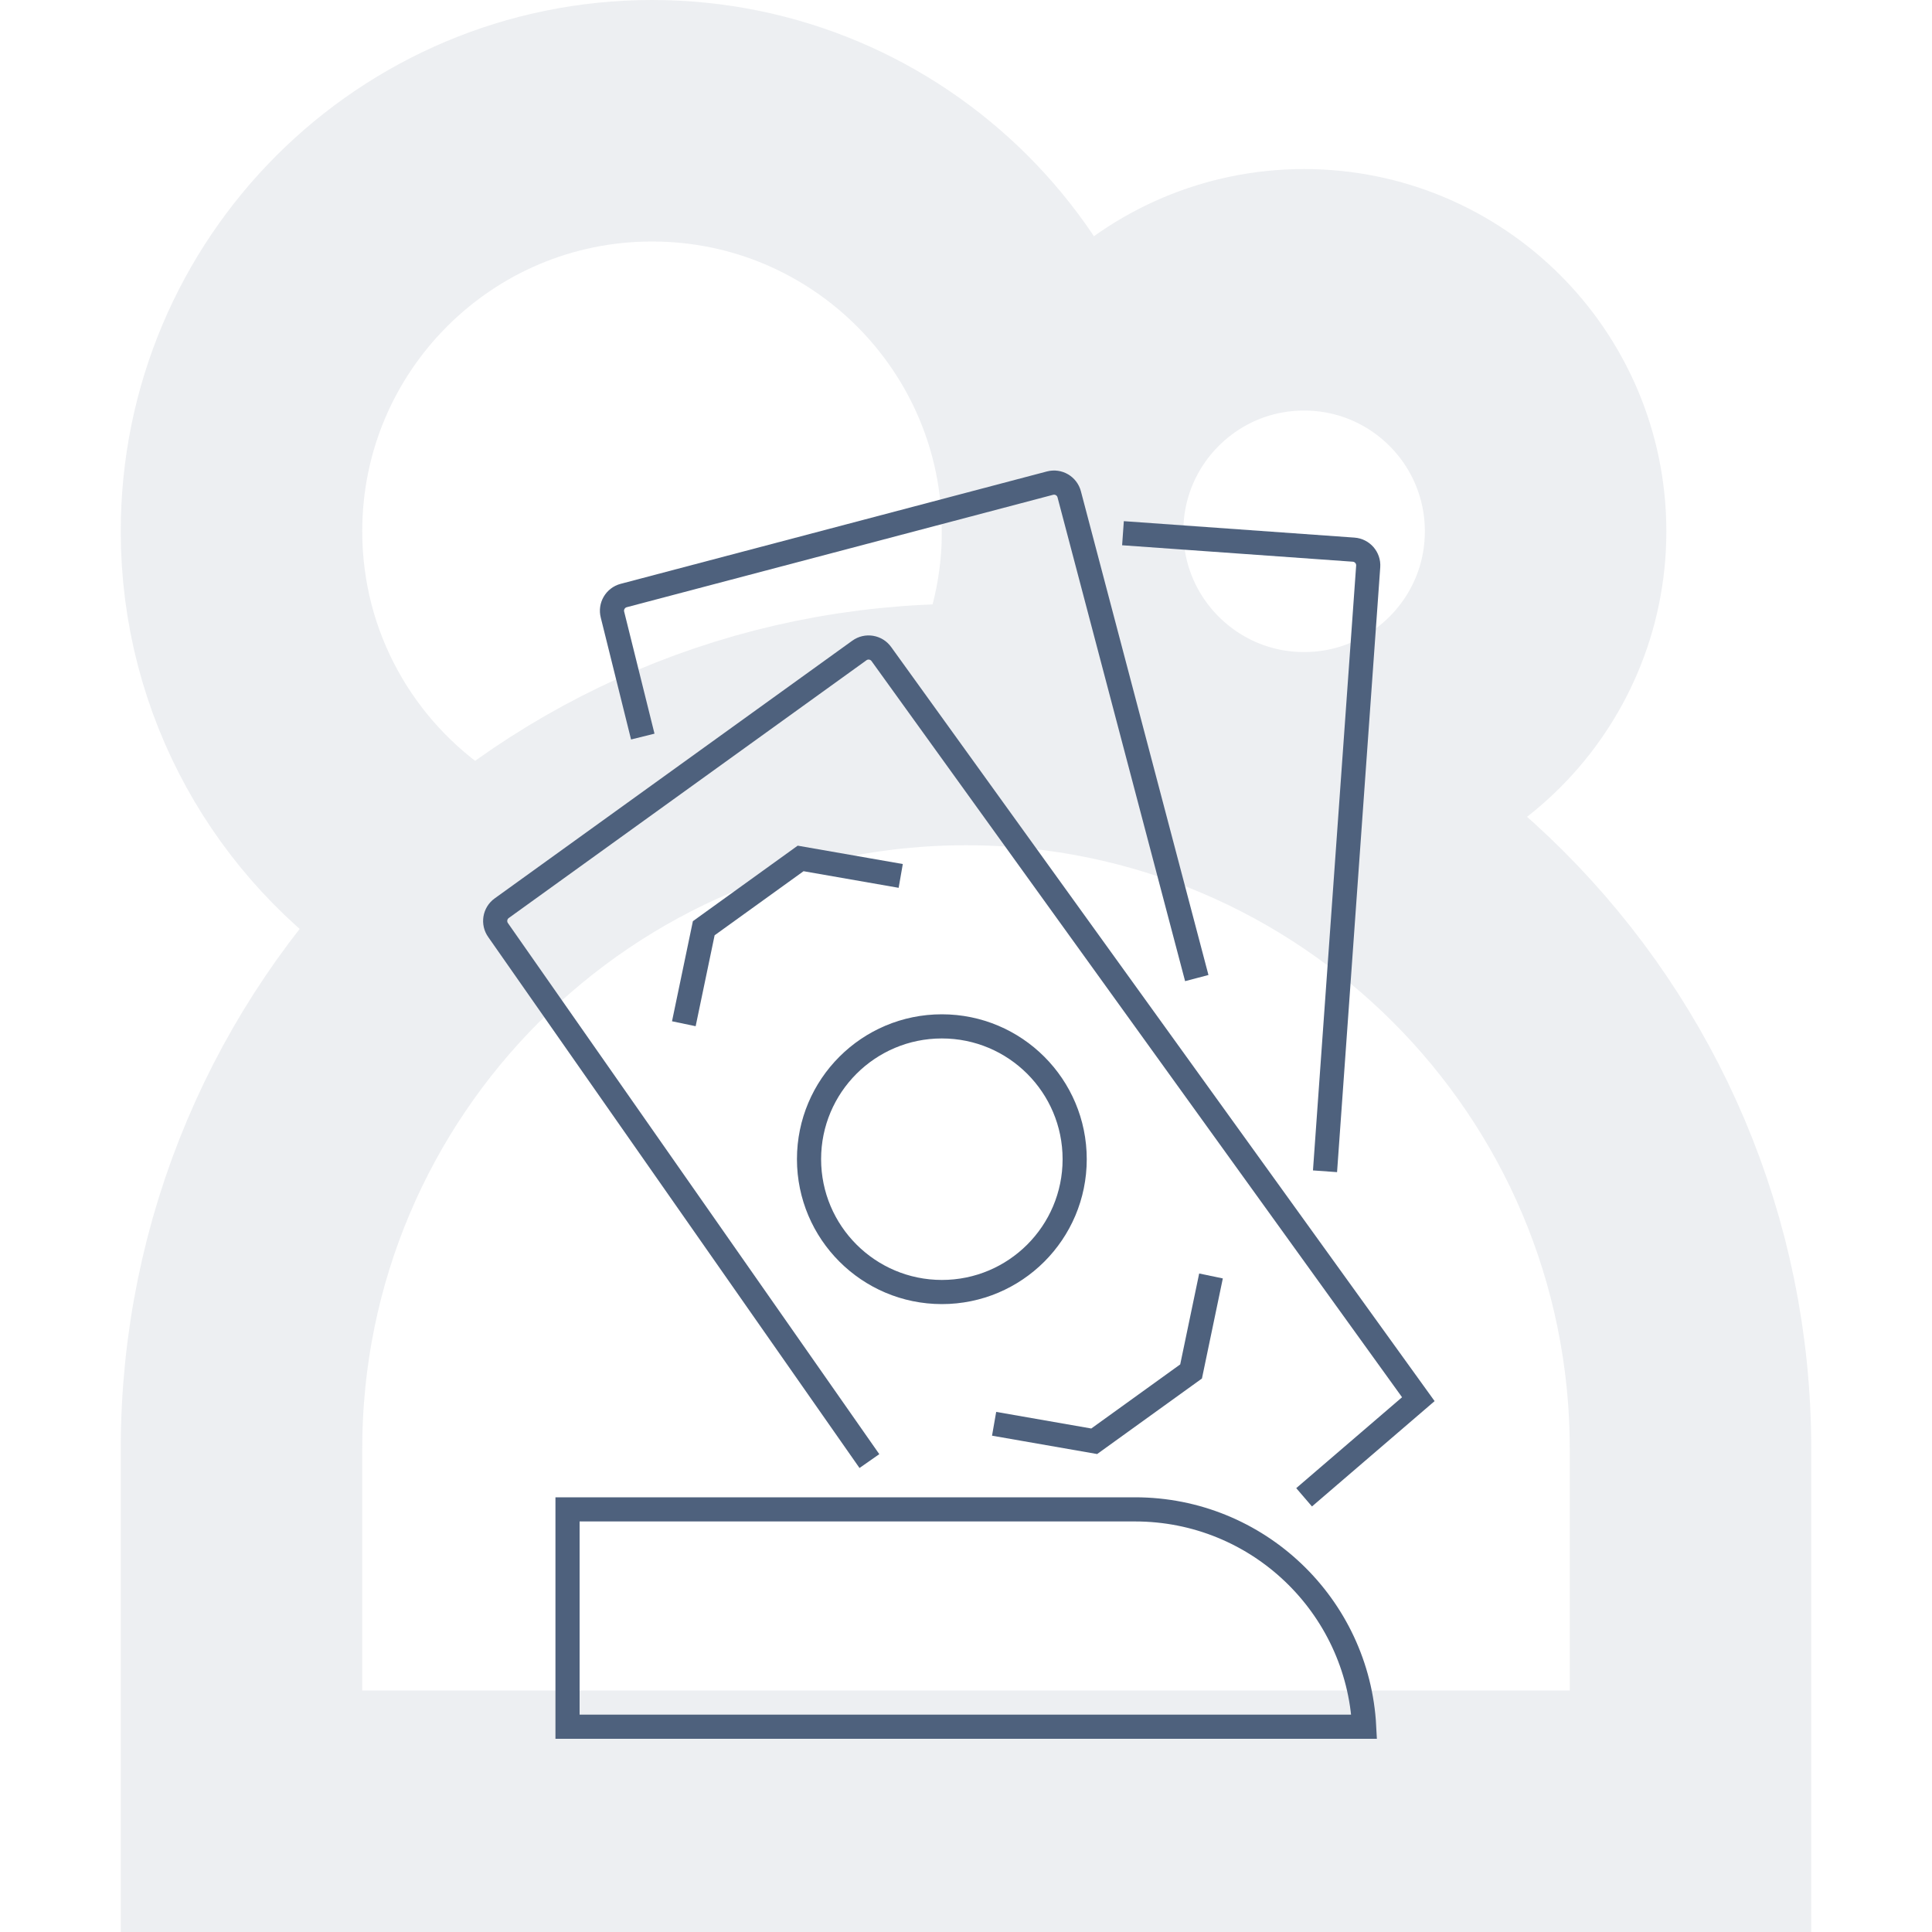
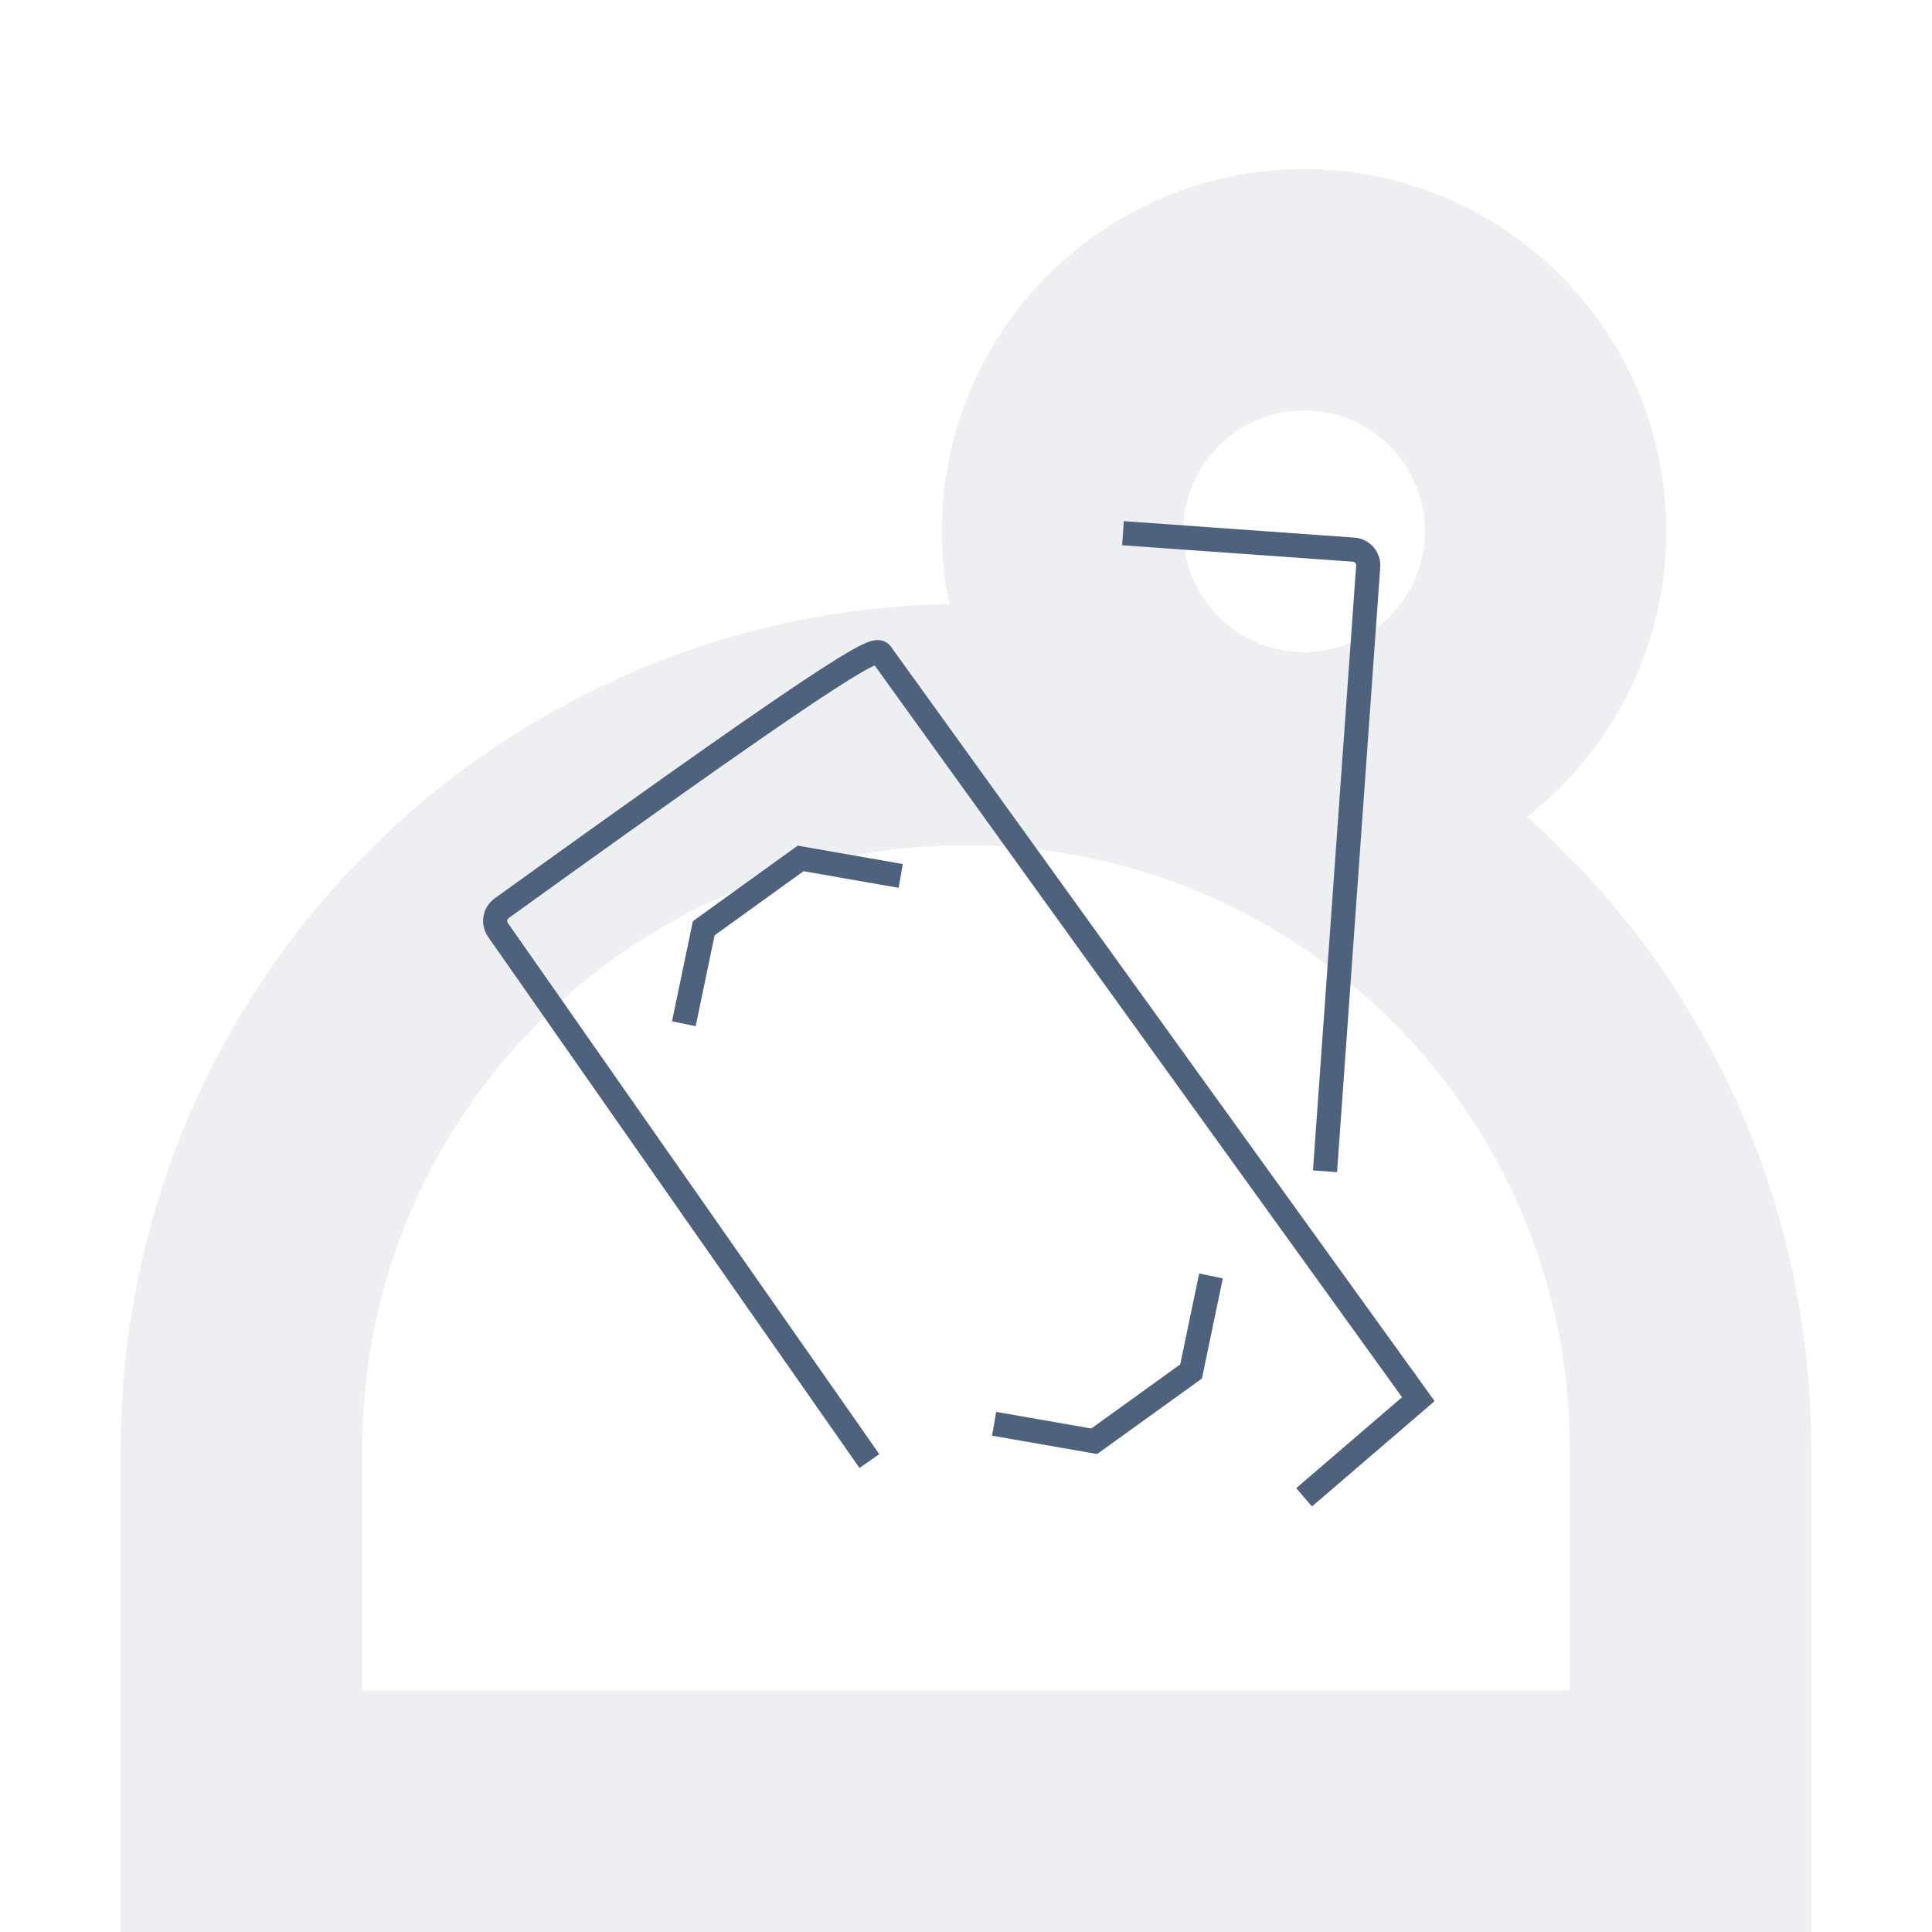
<svg xmlns="http://www.w3.org/2000/svg" width="80" height="80" viewBox="0 0 80 80" fill="none">
  <g opacity="0.2">
-     <path d="M17.65 36.2C13.041 33.159 10 27.935 10 22C10 12.611 17.611 5 27 5C36.389 5 44 12.611 44 22C44 25.639 42.857 29.01 40.91 31.775" stroke="#A6AFBD" stroke-width="10" />
    <circle cx="54" cy="22" r="10" stroke="#A6AFBD" stroke-width="10" />
    <path d="M70 60V75H10V60C10 43.431 23.431 30 40 30C56.569 30 70 43.431 70 60Z" stroke="#A6AFBD" stroke-width="10" />
  </g>
-   <path d="M36 60.5L20.627 38.516C20.417 38.224 20.483 37.817 20.775 37.607L35.586 26.934C35.878 26.724 36.285 26.791 36.495 27.083L58.73 57.937L54 62" stroke="#4E617D" />
-   <path d="M26.616 30.5L25.362 25.454C25.271 25.107 25.479 24.751 25.827 24.659L43.479 20.005C43.827 19.913 44.183 20.121 44.274 20.469L49.556 40.5" stroke="#4E617D" />
+   <path d="M36 60.5L20.627 38.516C20.417 38.224 20.483 37.817 20.775 37.607C35.878 26.724 36.285 26.791 36.495 27.083L58.73 57.937L54 62" stroke="#4E617D" />
  <path d="M46.5 22.079L56.051 22.76C56.41 22.786 56.68 23.098 56.654 23.457L54.866 48.5" stroke="#4E617D" />
-   <path d="M33.5 48L33.5 48.001C33.503 51.036 35.964 53.497 38.999 53.5H39C42.038 53.5 44.5 51.038 44.5 48C44.5 44.962 42.038 42.5 39 42.5C35.962 42.5 33.5 44.962 33.5 48Z" stroke="#4E617D" />
  <path d="M28.316 42.391L29.141 38.436L33.152 35.546L37.297 36.27" stroke="#4E617D" />
  <path d="M50.145 52.835L49.32 56.789L45.309 59.68L41.164 58.956" stroke="#4E617D" />
-   <path d="M23.5 71.5H56.487C56.227 66.486 52.079 62.5 47 62.5H23.5V71.5Z" stroke="#4E617D" />
</svg>